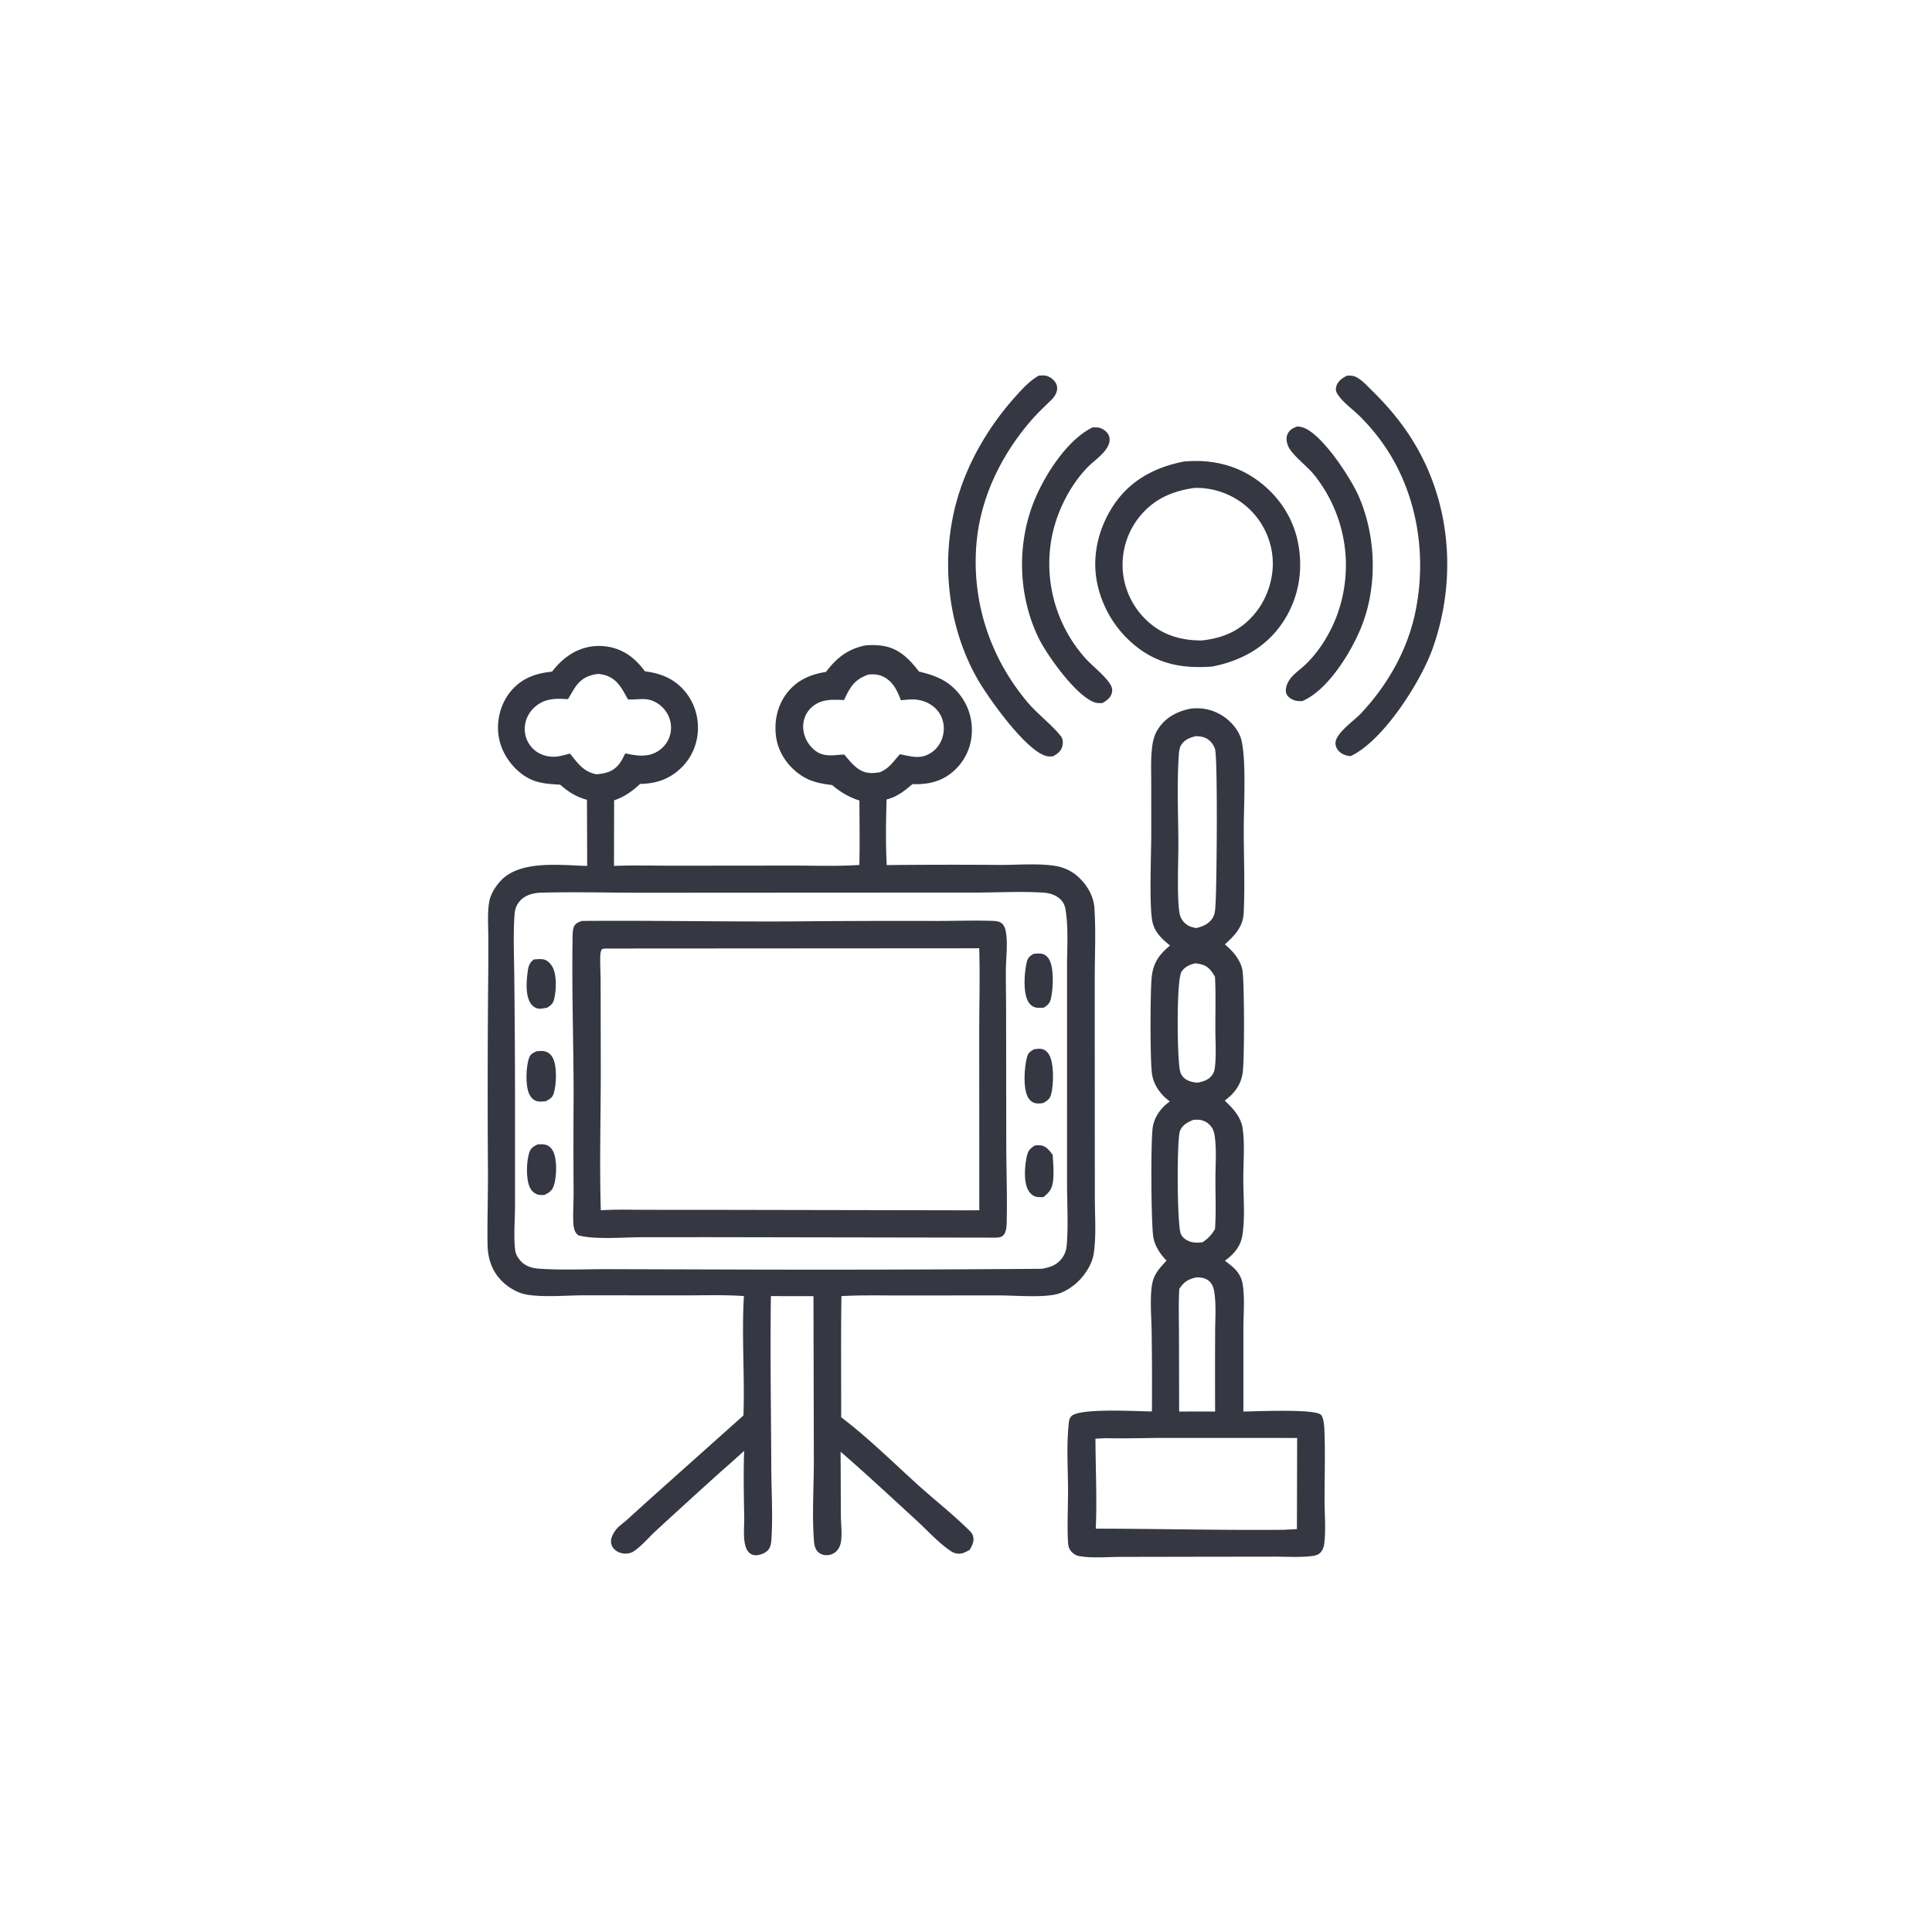
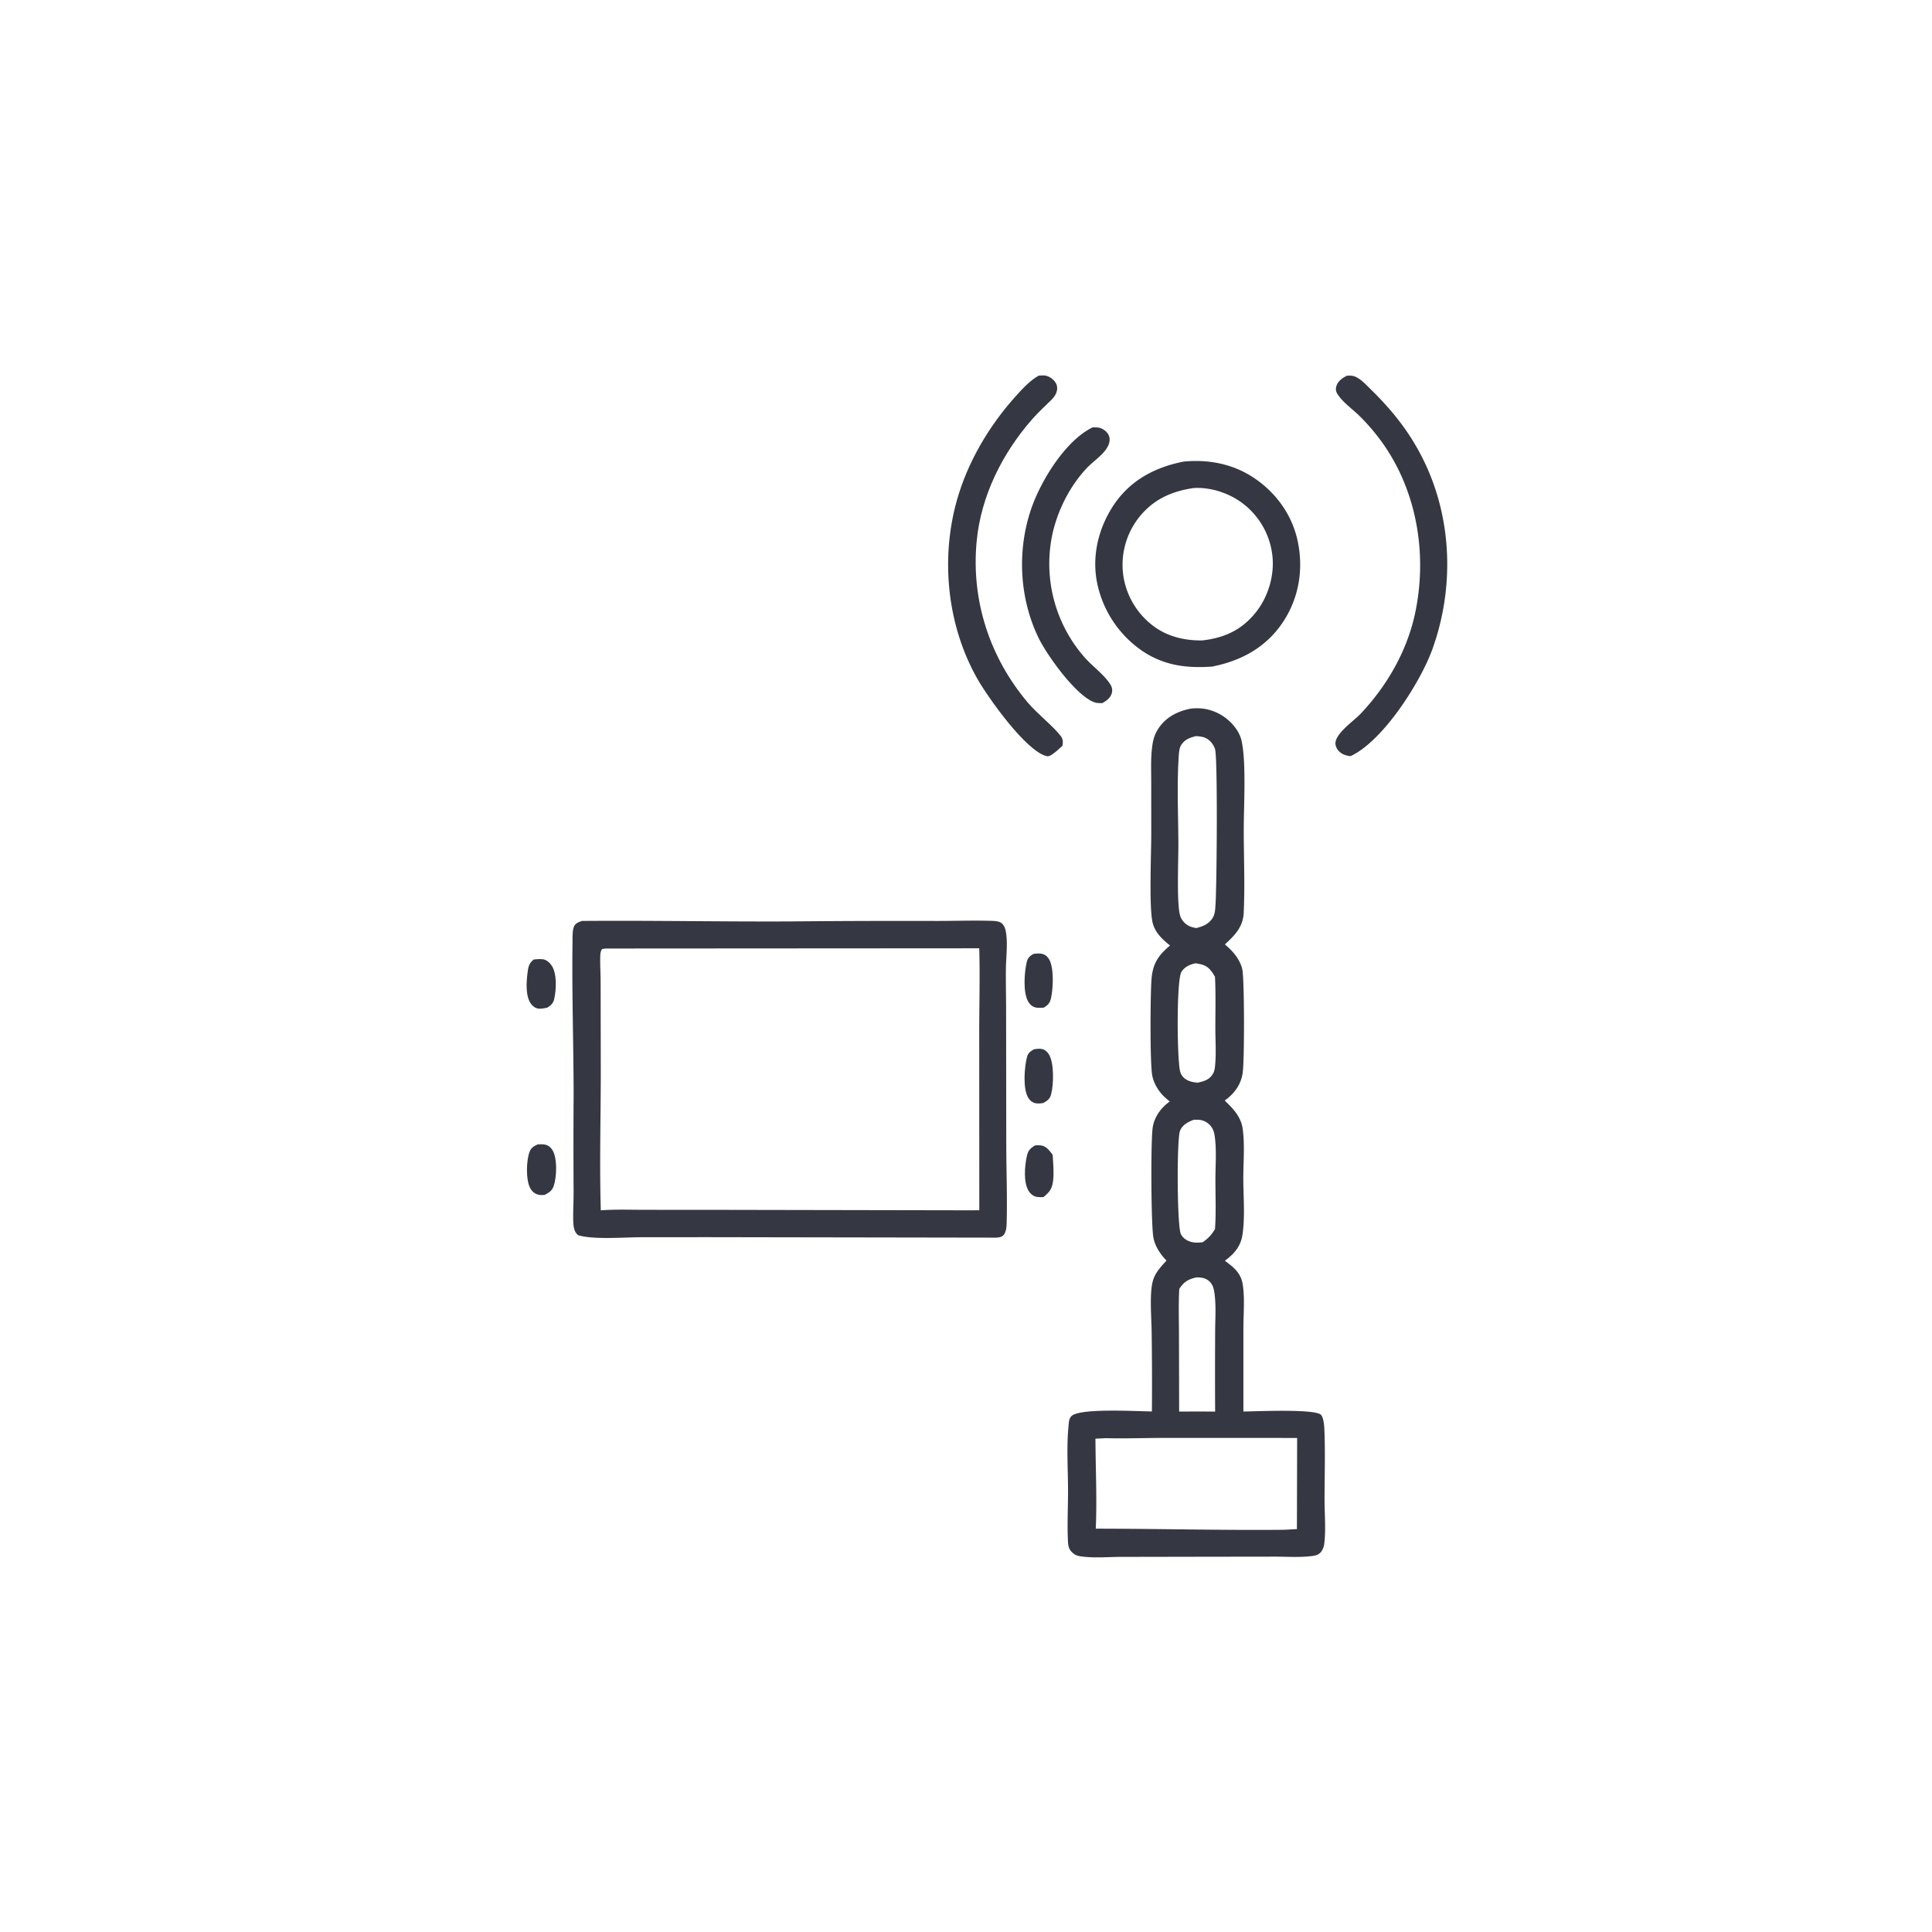
<svg xmlns="http://www.w3.org/2000/svg" version="1.1" style="display: block;" viewBox="0 0 2048 2048" width="1024" height="1024">
-   <path transform="translate(0,0)" fill="rgb(53,56,66)" d="M 1375.34 451.991 C 1377.69 452.304 1380.05 452.668 1382.27 453.54 C 1402.45 461.46 1432.16 507.175 1440.5 526.494 C 1458.95 569.25 1460.37 622.156 1442.73 665.434 C 1432.08 691.588 1407.49 731.833 1380.43 743.19 C 1378.33 743.19 1376.09 743.237 1374.02 742.853 C 1370.6 742.219 1365.98 739.682 1364.2 736.565 C 1361.68 732.137 1363.68 725.904 1366.11 721.897 C 1370.34 714.925 1377.95 710.064 1383.8 704.486 C 1398.75 690.246 1410.72 670.462 1417.68 651.101 A 153.311 153.311 0 0 0 1392.26 502.387 C 1385.37 494.003 1369.52 482.129 1365.57 473.023 C 1363.81 468.97 1362.99 464.289 1364.87 460.136 C 1367.01 455.443 1370.76 453.746 1375.34 451.991 z" />
  <path transform="translate(0,0)" fill="rgb(53,56,66)" d="M 1158.24 453.03 C 1160.03 453.008 1161.83 452.975 1163.62 453.156 C 1167.64 453.564 1171.68 456.102 1174.08 459.335 C 1177.49 463.913 1176.48 469.613 1173.77 474.233 C 1168.81 482.663 1159.29 488.676 1152.54 495.693 C 1132.87 516.109 1118.61 545.824 1114.19 573.74 A 150.329 150.329 0 0 0 1149.51 696.615 C 1157.84 706.146 1169.32 714.174 1176.39 724.547 C 1178.56 727.728 1179.57 730.759 1178.58 734.636 C 1177.27 739.808 1172.81 742.995 1168.39 745.336 C 1165.62 745.337 1162.75 745.397 1160.11 744.458 C 1140.46 737.474 1110.01 694.73 1101.06 676.449 C 1080.29 633.976 1077.91 582.482 1093.6 538.021 C 1103.87 508.892 1129.54 466.895 1158.24 453.03 z" />
  <path transform="translate(0,0)" fill="rgb(53,56,66)" d="M 1427.68 398.3 C 1430.51 398.093 1433.24 398.021 1435.95 399.014 C 1442.29 401.338 1448.63 408.379 1453.37 413.017 C 1477.16 436.322 1495.96 460.254 1510.34 490.551 C 1539.55 552.048 1541.38 624.15 1518.49 687.904 C 1506.03 722.617 1466.52 785.184 1431.77 801.508 C 1430.63 801.409 1430.3 801.4 1429.06 801.184 C 1424.49 800.384 1420.17 798.129 1417.6 794.123 C 1416.61 792.578 1415.92 790.795 1415.69 788.969 C 1414.35 778.305 1434.98 764.311 1441.98 756.938 C 1470.54 726.867 1492.05 689.269 1500.41 648.459 C 1513.94 582.405 1500.2 510.698 1456.63 457.949 A 214.321 214.321 0 0 0 1440.83 440.622 C 1433.48 433.466 1422.81 426.025 1417.56 417.326 C 1415.86 414.524 1415.73 412.011 1416.75 408.936 C 1418.44 403.811 1423.15 400.624 1427.68 398.3 z" />
-   <path transform="translate(0,0)" fill="rgb(53,56,66)" d="M 1101.02 398.18 C 1102.85 398.05 1104.71 397.915 1106.55 397.974 C 1110.87 398.113 1115.31 400.911 1117.96 404.229 C 1123.15 410.726 1120.14 418.285 1114.88 423.52 C 1108.1 430.254 1101 436.65 1094.67 443.824 C 1062.52 480.289 1039.7 525.781 1035.23 574.546 C 1029.52 636.911 1049.19 696.927 1089.4 744.629 C 1099.86 757.029 1116.24 769.485 1124.55 780.348 C 1126.82 783.317 1127 787.044 1126.21 790.608 C 1124.99 796.157 1121.17 798.89 1116.54 801.623 C 1114 801.924 1111.74 802.11 1109.23 801.477 C 1087.22 795.91 1046.98 738.811 1036.15 719.772 C 1004.26 663.693 996.898 593.52 1014.01 531.507 C 1025.35 490.425 1048.11 451.799 1076.56 420.181 C 1083.79 412.135 1091.55 403.605 1101.02 398.18 z" />
+   <path transform="translate(0,0)" fill="rgb(53,56,66)" d="M 1101.02 398.18 C 1102.85 398.05 1104.71 397.915 1106.55 397.974 C 1110.87 398.113 1115.31 400.911 1117.96 404.229 C 1123.15 410.726 1120.14 418.285 1114.88 423.52 C 1108.1 430.254 1101 436.65 1094.67 443.824 C 1062.52 480.289 1039.7 525.781 1035.23 574.546 C 1029.52 636.911 1049.19 696.927 1089.4 744.629 C 1099.86 757.029 1116.24 769.485 1124.55 780.348 C 1126.82 783.317 1127 787.044 1126.21 790.608 C 1114 801.924 1111.74 802.11 1109.23 801.477 C 1087.22 795.91 1046.98 738.811 1036.15 719.772 C 1004.26 663.693 996.898 593.52 1014.01 531.507 C 1025.35 490.425 1048.11 451.799 1076.56 420.181 C 1083.79 412.135 1091.55 403.605 1101.02 398.18 z" />
  <path transform="translate(0,0)" fill="rgb(53,56,66)" d="M 1254.7 489.306 C 1280.15 486.806 1305.61 491.457 1327.32 505.341 C 1351.69 520.927 1369.49 544.987 1375.56 573.394 C 1381.95 603.256 1377.01 633.742 1360.1 659.268 C 1342.31 686.11 1316.04 700.428 1284.97 706.594 C 1258.67 708.472 1235.06 705.698 1212.49 691.094 A 115.274 115.274 0 0 1 1163.07 618.215 C 1157.12 589.442 1164.43 559.516 1180.64 535.26 C 1198.15 509.075 1224.36 495.25 1254.7 489.306 z M 1265.53 517.31 C 1240.77 520.947 1221.12 530.058 1205.8 550.52 A 81.346 81.346 0 0 0 1190.79 610.372 A 81.694 81.694 0 0 0 1223.35 664.121 C 1238.12 674.982 1256.12 679.094 1274.23 678.897 C 1297.75 676.251 1316.18 667.958 1331.21 649.134 C 1344.52 632.465 1351.29 609.442 1348.69 588.239 A 80.599 80.599 0 0 0 1318.17 534.262 C 1303.63 522.936 1284 516.333 1265.53 517.31 z" />
  <path transform="translate(0,0)" fill="rgb(53,56,66)" d="M 1261.77 751.27 C 1264.36 750.845 1266.97 750.811 1269.59 750.819 C 1283.11 750.862 1296.26 756.94 1305.53 766.708 C 1310.67 772.121 1314.75 778.589 1316.29 785.952 C 1321.11 809.094 1318.49 853.382 1318.44 878.249 C 1318.38 907.891 1319.8 938.242 1318.36 967.811 C 1317.63 982.775 1308.83 991.554 1298.44 1001.1 C 1302.43 1004.56 1306.34 1008.21 1309.53 1012.45 C 1312.93 1016.95 1315.85 1022.35 1316.95 1027.94 C 1319.14 1039.13 1319.26 1124.03 1317.3 1137.31 C 1315.43 1149.94 1308.35 1159.33 1298.27 1166.63 C 1302.07 1170.33 1306.06 1174.19 1309.28 1178.41 C 1312.89 1183.14 1316.12 1189.16 1317.07 1195.11 C 1319.78 1212.22 1317.94 1231.8 1317.96 1249.18 C 1317.98 1268.42 1319.94 1289.92 1317.06 1308.91 C 1315.16 1321.39 1308.16 1329.26 1298.44 1336.44 C 1302.18 1339.22 1305.98 1342.11 1309.24 1345.44 C 1313.37 1349.65 1316.18 1354.85 1317.18 1360.67 C 1319.72 1375.41 1318.09 1392.65 1318.06 1407.69 L 1318.06 1496.28 C 1330.74 1496.17 1394.47 1493.14 1400.39 1499.88 C 1403.2 1503.07 1403.75 1511.78 1403.92 1516.04 C 1404.92 1540.59 1404.07 1565.54 1404.08 1590.13 C 1404.09 1605.22 1405.65 1622.34 1403.66 1637.22 C 1403.27 1640.2 1401.46 1644.36 1399.16 1646.35 C 1396.36 1648.79 1393.14 1649.17 1389.57 1649.6 C 1377.16 1651.07 1363.7 1650.09 1351.17 1650.11 L 1278.5 1650.2 L 1188.28 1650.37 C 1174.27 1650.38 1158.05 1651.93 1144.22 1649.55 C 1141.26 1649.04 1139.14 1647.95 1136.92 1645.96 C 1133.25 1642.64 1132.38 1639.26 1132.12 1634.45 C 1131.14 1615.99 1132.23 1597.01 1132.15 1578.48 C 1132.06 1556.66 1130.51 1533.43 1132.66 1511.8 C 1133.03 1508.01 1132.98 1503.81 1135.87 1501.06 C 1144.98 1492.41 1205.24 1496.08 1221.07 1496.19 A 3847.91 3847.91 0 0 0 1220.79 1411.63 C 1220.68 1396.94 1218.19 1370.63 1222.31 1357.06 C 1224.83 1348.74 1230.87 1342.48 1236.57 1336.22 C 1234.68 1334.34 1232.94 1332.41 1231.33 1330.27 C 1227.25 1324.83 1223.96 1318.8 1222.67 1312.06 C 1220.17 1299.02 1219.7 1208.13 1222 1194.68 C 1223.91 1183.5 1230.92 1174.03 1240.03 1167.61 C 1236.7 1164.94 1233.56 1162.29 1230.81 1159.01 C 1226.28 1153.61 1222.83 1147.1 1221.44 1140.15 C 1218.93 1127.62 1219.36 1053.44 1220.68 1037.58 C 1222.04 1021.26 1228.02 1012.54 1240.32 1002.26 C 1232.03 995.707 1224.16 988.402 1221.73 977.61 C 1217.97 960.899 1220.37 905.356 1220.38 884.499 L 1220.35 829.26 C 1220.35 817.924 1219.84 806.255 1220.96 794.973 C 1221.82 786.243 1223.19 779.331 1228.19 771.913 C 1236.11 760.161 1248.22 754.003 1261.77 751.27 z M 1172.24 1524.52 L 1161.22 1525.06 C 1161.35 1556.65 1162.94 1588.92 1161.57 1620.45 C 1228.11 1620.5 1294.71 1622.27 1361.25 1621.63 L 1374.79 1620.91 L 1375.02 1524.29 L 1234.85 1524.24 C 1214.04 1524.26 1193.03 1525.07 1172.24 1524.52 z M 1267.95 780.29 C 1261.53 781.817 1256.08 783.77 1252.27 789.504 C 1249.8 793.216 1249.67 798.972 1249.4 803.349 C 1247.5 833.644 1249.06 864.94 1249.13 895.329 C 1249.16 912.076 1247.31 956.493 1250.8 969.994 C 1252.06 974.882 1255.81 979.195 1260.24 981.48 C 1262.74 982.767 1265.44 983.279 1268.17 983.789 C 1275.33 981.954 1281.58 979.447 1285.59 972.819 C 1288.03 968.779 1288.18 963.668 1288.49 959.061 C 1289.85 938.948 1290.97 802.646 1287.94 793.896 C 1286.12 788.651 1282.32 784.046 1277.11 781.937 C 1274.28 780.788 1270.98 780.58 1267.95 780.29 z M 1268.02 1354.1 C 1259.38 1356.18 1254.95 1358.8 1250.08 1366.31 C 1249.16 1382.34 1249.72 1398.59 1249.77 1414.65 L 1249.94 1496.3 L 1273.25 1496.23 L 1288.09 1496.34 A 8037.52 8037.52 0 0 1 1288.11 1412.05 C 1288.12 1398.03 1289.4 1382.33 1287.01 1368.54 C 1286.33 1364.62 1284.92 1360.99 1281.95 1358.24 C 1278.11 1354.7 1273.05 1353.96 1268.02 1354.1 z M 1265.35 1187 C 1259.3 1189.38 1253.53 1192.26 1250.9 1198.62 C 1247.34 1207.2 1247.64 1298.7 1251.71 1307.97 C 1253.39 1311.81 1257.2 1314.59 1261.05 1315.95 C 1265.8 1317.63 1270 1317.34 1274.89 1316.81 C 1280.7 1312.82 1284.33 1308.88 1287.95 1302.87 C 1289.2 1285.13 1288.36 1267.03 1288.4 1249.24 C 1288.44 1234.47 1289.75 1218.46 1287.57 1203.85 C 1286.99 1199.96 1285.87 1196.61 1283.35 1193.54 C 1280.45 1190.03 1276.07 1187.56 1271.51 1187.09 C 1269.48 1186.89 1267.39 1186.96 1265.35 1187 z M 1267.24 1021.12 C 1261.24 1022.5 1256 1024.73 1252.47 1030.03 C 1246.94 1038.34 1247.67 1123.12 1251 1135.77 C 1252.07 1139.84 1254.54 1142.74 1258.21 1144.77 C 1261.84 1146.77 1265.44 1147.31 1269.51 1147.67 C 1275.93 1146.29 1281.41 1144.83 1285.25 1139.13 C 1286.78 1136.84 1287.48 1134.35 1287.81 1131.65 C 1289.41 1118.35 1288.36 1103.97 1288.33 1090.55 C 1288.29 1072.25 1288.88 1053.66 1287.94 1035.4 C 1284.06 1028.95 1280.94 1024.17 1273.26 1022.26 A 55.492 55.492 0 0 0 1267.24 1021.12 z" />
-   <path transform="translate(0,0)" fill="rgb(53,56,66)" d="M 917.094 684.218 A 76.374 76.374 0 0 1 934.642 684.445 C 952.614 686.908 963.719 698.254 974.183 711.865 C 989.045 715.515 1001.66 719.766 1012.6 730.914 A 60.526 60.526 0 0 1 1030.22 775.197 A 57.514 57.514 0 0 1 1012.45 815.953 C 999.359 828.315 984.858 831.754 967.276 831.202 C 958.693 838.353 951.003 844.795 939.811 847.423 C 939.13 870.464 938.766 894.011 939.961 917.028 A 6299.49 6299.49 0 0 1 1060.16 916.875 C 1078.23 916.908 1102.29 914.956 1119.51 918.04 C 1127.46 919.463 1135.47 923.053 1141.6 928.323 C 1151.62 936.942 1159.18 948.992 1160.1 962.384 C 1161.81 987.357 1160.45 1013.32 1160.47 1038.38 L 1160.51 1185.17 L 1160.6 1272.35 C 1160.68 1290.87 1162.15 1310.74 1159.36 1329.09 C 1157.91 1338.62 1152.13 1348.28 1145.73 1355.41 C 1138.86 1363.05 1128.68 1370.21 1118.45 1372.27 C 1102.11 1375.56 1075.38 1373.17 1057.92 1373.18 L 955.535 1373.27 C 934.393 1373.29 913.073 1372.75 891.962 1373.93 C 891.294 1416.71 891.735 1459.58 891.686 1502.36 C 920.262 1524.04 946.454 1550.01 973.076 1574.08 C 990.223 1589.59 1008.73 1604.09 1025.28 1620.18 C 1027.54 1622.37 1030.32 1624.79 1031.3 1627.83 C 1033.15 1633.56 1030.69 1637.84 1028.02 1642.83 C 1024.73 1644.65 1021.03 1646.83 1017.2 1646.99 C 1014.21 1647.12 1010.95 1646.2 1008.44 1644.56 C 995.124 1635.84 983.152 1622.33 971.35 1611.53 C 944.742 1587.18 918.34 1562.48 891.072 1538.87 L 891.346 1606.36 C 891.395 1615.07 892.767 1625.2 891.557 1633.72 C 891.079 1637.09 889.878 1640.54 887.681 1643.18 A 14.909 14.909 0 0 1 877.416 1648.53 C 873.643 1648.82 870.086 1647.83 867.264 1645.23 C 863.167 1641.46 863.001 1635.49 862.635 1630.29 C 860.815 1604.51 862.731 1574.47 862.71 1548.18 L 862.32 1373.99 L 817.19 1373.92 C 816.309 1434.22 817.334 1494.76 817.587 1555.08 C 817.692 1580.14 819.348 1606.06 817.79 1631.03 C 817.543 1634.98 817.141 1639.42 814.612 1642.66 C 811.903 1646.13 806.555 1648.19 802.276 1648.58 C 798.929 1648.89 796.226 1647.93 793.805 1645.54 C 791.101 1642.87 789.918 1638.42 789.332 1634.81 C 787.951 1626.28 789.059 1616.98 788.91 1608.32 C 788.508 1584.91 787.961 1561.38 788.851 1537.98 A 1730.29 1730.29 0 0 1 763.247 1560.79 A 8611.54 8611.54 0 0 0 695.394 1622.61 C 687.837 1629.54 679.836 1639.25 671.35 1644.72 C 669.154 1646.14 665.974 1646.82 663.395 1646.88 C 658.81 1646.97 654.075 1645.29 650.891 1641.92 C 648.597 1639.49 647.614 1636.61 647.727 1633.28 C 647.87 1629.06 650.826 1624.07 653.452 1620.93 C 656.573 1617.2 660.757 1614.52 664.369 1611.3 L 688.735 1589.21 L 788.095 1500.44 C 789.541 1458.83 786.081 1414.87 788.573 1373.89 C 767.468 1372.41 745.872 1373.19 724.709 1373.16 L 619.006 1373.08 C 600.169 1373.12 577.015 1375.37 558.685 1372.4 C 549.636 1370.93 540.137 1365.62 533.494 1359.42 C 521.566 1348.3 517.02 1334.55 516.806 1318.63 C 516.465 1293.31 517.337 1267.92 517.256 1242.58 A 12928.2 12928.2 0 0 1 517.411 1047.91 A 3209.37 3209.37 0 0 0 517.631 992.498 C 517.586 980.549 516.552 967.526 518.621 955.737 C 520.095 947.333 526.124 938.115 532.196 932.204 C 553.33 911.633 595.326 917.297 622.443 917.917 L 622.212 847.874 C 610.746 844.644 602.633 839.557 593.77 831.779 C 578.407 830.901 566.109 830.219 553.146 820.443 C 539.938 810.482 530.371 795.132 528.339 778.62 C 526.395 762.816 530.897 745.838 540.914 733.417 C 552.446 719.117 567.518 713.772 585.115 711.969 C 589.64 706.404 594.271 701.282 599.995 696.91 C 612.68 687.222 627.63 683.007 643.513 685.392 C 661.003 688.017 673.473 697.817 683.63 711.588 C 697.741 713.462 710.16 717.5 720.823 727.363 C 732.882 738.517 739.538 753.84 739.846 770.231 C 740.15 786.445 734.177 801.972 722.63 813.439 C 710.247 825.736 695.831 830.739 678.574 830.981 C 669.891 838.921 662.277 844.497 650.989 848.406 L 650.854 917.88 C 672.225 917.095 693.851 917.701 715.25 917.679 L 839.858 917.556 C 863.449 917.528 887.425 918.475 910.954 916.884 C 911.502 894.166 911.056 871.325 911.038 848.596 C 899.629 844.935 891.183 839.811 882.046 832.18 C 869.805 830.661 859.504 828.834 849.001 821.778 C 836.118 813.123 826.131 799.363 823.184 784.019 C 820.052 767.715 823.173 749.997 832.912 736.418 C 843.505 721.646 858.004 715.053 875.618 712.242 C 886.723 697.42 898.644 688.021 917.094 684.218 z M 571.283 946.341 C 563.198 947.177 555.942 949.231 550.555 955.754 C 546.785 960.321 545.737 964.817 545.363 970.585 C 543.858 993.783 545.11 1017.85 545.227 1041.11 A 12689 12689 0 0 1 545.954 1178.21 L 545.945 1278.74 C 545.91 1293.87 544.272 1311.01 546.202 1325.91 C 546.853 1330.93 551.46 1337.13 555.561 1339.91 C 560.653 1343.37 566.009 1344.48 572.059 1344.89 C 595.499 1346.49 619.639 1345.37 643.142 1345.36 L 759.109 1345.69 A 29683.7 29683.7 0 0 0 1104.3 1344.97 C 1112.82 1343.55 1120.1 1341.2 1125.59 1333.96 C 1128.99 1329.47 1130.36 1324.94 1130.81 1319.43 C 1132.53 1298.14 1131.12 1275.92 1131.1 1254.51 L 1131.11 1131.03 L 1131.11 1025.03 C 1131.09 1005.35 1132.71 983.998 1129.56 964.58 C 1128.58 958.537 1126.32 954.525 1121.19 950.978 C 1116.56 947.77 1111.04 946.542 1105.48 946.197 C 1081.75 944.724 1056.95 946.171 1033.11 946.162 L 882.696 946.225 L 679.934 946.341 C 643.787 946.319 607.398 945.274 571.283 946.341 z M 633.994 714.362 C 623.891 715.703 616.724 718.977 610.564 727.332 C 607.322 731.729 605.012 736.633 602.014 741.162 C 589.334 740.295 578.012 740.164 567.631 748.854 C 561.171 754.261 556.998 761.946 556.342 770.38 A 29.315 29.315 0 0 0 563.592 792.187 C 569.459 798.773 577.214 801.83 585.922 802.172 C 591.899 802.406 598.445 800.294 604.213 798.78 C 612.328 809.021 618.571 818.157 632.237 820.782 C 641.537 819.871 649.191 818.289 655.574 810.814 C 658.645 807.216 660.719 802.807 662.813 798.596 C 675.037 801.226 686.929 803.267 698.107 795.852 A 29.458 29.458 0 0 0 710.837 776.744 A 30.187 30.187 0 0 0 705.148 753.103 C 700.569 747.054 693.279 742.268 685.668 741.31 C 679.005 740.471 672.32 741.978 665.623 741.36 C 659.388 730.047 654.311 719.304 640.861 715.56 C 638.573 714.924 636.352 714.585 633.994 714.362 z M 920.676 715.032 C 907.353 719.678 902.307 726.296 896.321 738.731 L 894.728 742.078 C 881.896 741.58 869.986 740.71 859.873 750.254 C 854.235 755.575 851.357 762.81 851.404 770.53 C 851.457 779.184 855.484 787.722 861.735 793.632 C 868.031 799.584 874.529 801.028 882.991 800.668 C 886.987 800.498 890.963 799.917 894.962 799.892 C 902.436 808.522 909.461 818.437 921.861 819.373 C 925.576 819.653 929.188 819.152 932.849 818.582 C 943.256 813.927 946.668 807.592 953.886 799.519 C 966.014 801.795 975.624 805.359 986.982 797.96 C 994.084 793.334 998.677 785.724 1000.04 777.411 C 1001.35 769.339 999.664 761.079 994.748 754.478 C 989.097 746.889 980.276 742.575 970.968 741.599 C 965.774 741.055 960.171 741.84 954.972 742.278 C 951.105 732.012 946.35 721.884 935.771 717.043 C 930.634 714.692 926.231 714.635 920.676 715.032 z" />
  <path transform="translate(0,0)" fill="rgb(53,56,66)" d="M 565.815 1017.08 C 569.016 1016.81 572.766 1016.37 575.93 1016.93 C 579.678 1017.58 582.97 1020.75 584.967 1023.81 C 590.509 1032.33 589.733 1049.18 587.5 1058.89 C 586.387 1063.73 584.178 1065.51 580.143 1068.17 C 577.472 1068.73 574.398 1069.38 571.671 1069.27 C 568.487 1069.15 565.563 1067.4 563.554 1065.01 C 556.878 1057.06 557.935 1041.71 559.123 1031.92 C 559.908 1025.45 560.391 1021.27 565.815 1017.08 z" />
  <path transform="translate(0,0)" fill="rgb(53,56,66)" d="M 570.047 1213.05 C 572.789 1212.94 576.075 1212.78 578.713 1213.57 C 582.071 1214.57 584.478 1216.95 586.11 1219.97 C 590.878 1228.82 590.128 1247.53 587.056 1256.89 C 585.33 1262.16 582.21 1264.1 577.482 1266.58 C 575.027 1266.88 572.501 1267.02 570.103 1266.27 C 566.274 1265.06 563.667 1262.65 561.856 1259.11 C 557.29 1250.17 557.868 1230.18 561.417 1220.79 C 563.05 1216.47 566.166 1214.98 570.047 1213.05 z" />
  <path transform="translate(0,0)" fill="rgb(53,56,66)" d="M 1097.06 1214.19 C 1099.03 1214.08 1101.08 1213.95 1103.05 1214.13 C 1108.99 1214.69 1112.55 1219.74 1115.84 1224.1 C 1116.41 1232.82 1117.36 1242.77 1116.35 1251.44 C 1115.35 1260.03 1112.71 1263.67 1106.06 1269.01 C 1103.88 1269.03 1101.62 1269.11 1099.45 1268.84 C 1095.83 1268.39 1092.43 1265.64 1090.52 1262.63 C 1084.61 1253.32 1086.22 1235.63 1088.59 1225.2 C 1089.88 1219.52 1092.22 1217.21 1097.06 1214.19 z" />
-   <path transform="translate(0,0)" fill="rgb(53,56,66)" d="M 568.932 1114.32 C 571.524 1114.16 574.344 1113.85 576.909 1114.33 C 580.739 1115.04 583.584 1117.3 585.553 1120.6 C 590.757 1129.32 589.962 1149.78 586.892 1159.28 C 585.401 1163.9 582.453 1165.33 578.383 1167.39 C 575.327 1167.62 572.037 1168.12 569.049 1167.25 C 565.042 1166.08 562.56 1163.11 560.855 1159.41 C 556.808 1150.65 557.478 1129.68 561.13 1120.68 C 562.62 1117 565.585 1115.84 568.932 1114.32 z" />
  <path transform="translate(0,0)" fill="rgb(53,56,66)" d="M 1095.59 1011.11 C 1098.12 1010.9 1100.83 1010.57 1103.37 1010.88 C 1106.78 1011.3 1109.53 1013.1 1111.48 1015.91 C 1117.63 1024.78 1116.44 1047.76 1114.13 1058.13 C 1112.99 1063.26 1110.83 1065.54 1106.42 1068.17 C 1103.63 1068.31 1100.44 1068.6 1097.71 1067.95 C 1094.39 1067.15 1091.98 1065.03 1090.21 1062.22 C 1084.12 1052.57 1085.8 1030.17 1088.52 1019.29 C 1089.6 1015 1092.01 1013.26 1095.59 1011.11 z" />
  <path transform="translate(0,0)" fill="rgb(53,56,66)" d="M 1096.11 1112.25 C 1098.64 1111.88 1101.68 1111.42 1104.2 1111.92 C 1107.51 1112.58 1110.03 1114.74 1111.79 1117.52 C 1117.58 1126.69 1117.04 1150.08 1114.11 1160.45 C 1112.78 1165.14 1110.1 1166.82 1106.05 1169.2 C 1103.45 1169.65 1100.33 1170.05 1097.74 1169.47 C 1094.29 1168.7 1091.81 1166.68 1089.99 1163.7 C 1084.08 1153.96 1085.82 1131.05 1088.77 1120.15 C 1089.93 1115.84 1092.56 1114.42 1096.11 1112.25 z" />
  <path transform="translate(0,0)" fill="rgb(53,56,66)" d="M 616.867 976.236 C 690.403 975.634 763.958 977.101 837.5 976.755 A 12946.2 12946.2 0 0 1 992.264 976.246 C 1011.01 976.277 1029.86 975.594 1048.59 976.084 C 1052.42 976.184 1057.8 976.074 1061.14 978.179 C 1063.55 979.692 1065.17 982.934 1065.81 985.628 C 1068.74 998.012 1066.4 1014.58 1066.28 1027.54 C 1066.16 1041.28 1066.46 1055.04 1066.51 1068.78 L 1066.69 1215.13 C 1066.79 1241.4 1067.77 1267.86 1067.16 1294.11 C 1067.06 1298.59 1067.02 1304.98 1064.23 1308.65 C 1061.93 1311.68 1058.69 1311.83 1055.25 1311.96 L 749.137 1311.45 L 679.042 1311.51 C 661.281 1311.58 628.631 1314.29 612.665 1309.3 C 611.475 1308.05 610.36 1306.89 609.63 1305.29 C 608.19 1302.15 607.801 1298.48 607.684 1295.07 C 607.331 1284.74 608.076 1274.2 608.031 1263.83 A 8558.19 8558.19 0 0 1 608.061 1160.17 C 608.007 1106.2 606.115 1052.09 606.894 998.15 C 606.957 993.778 606.642 986.042 608.517 982.054 C 610.196 978.484 613.437 977.474 616.867 976.236 z M 641.705 1005.48 L 638.228 1006.02 C 636.386 1008.65 636.342 1011.75 636.27 1014.87 C 636.075 1023.34 636.701 1032 636.692 1040.5 L 636.853 1136.61 C 636.839 1185.32 635.422 1234.3 636.882 1282.98 C 652.233 1281.86 667.83 1282.44 683.225 1282.45 L 760.803 1282.49 L 1027.25 1282.98 L 1038.1 1282.92 L 1038.02 1093.86 C 1038.03 1064.35 1038.91 1034.73 1038.03 1005.23 L 641.705 1005.48 z" />
</svg>